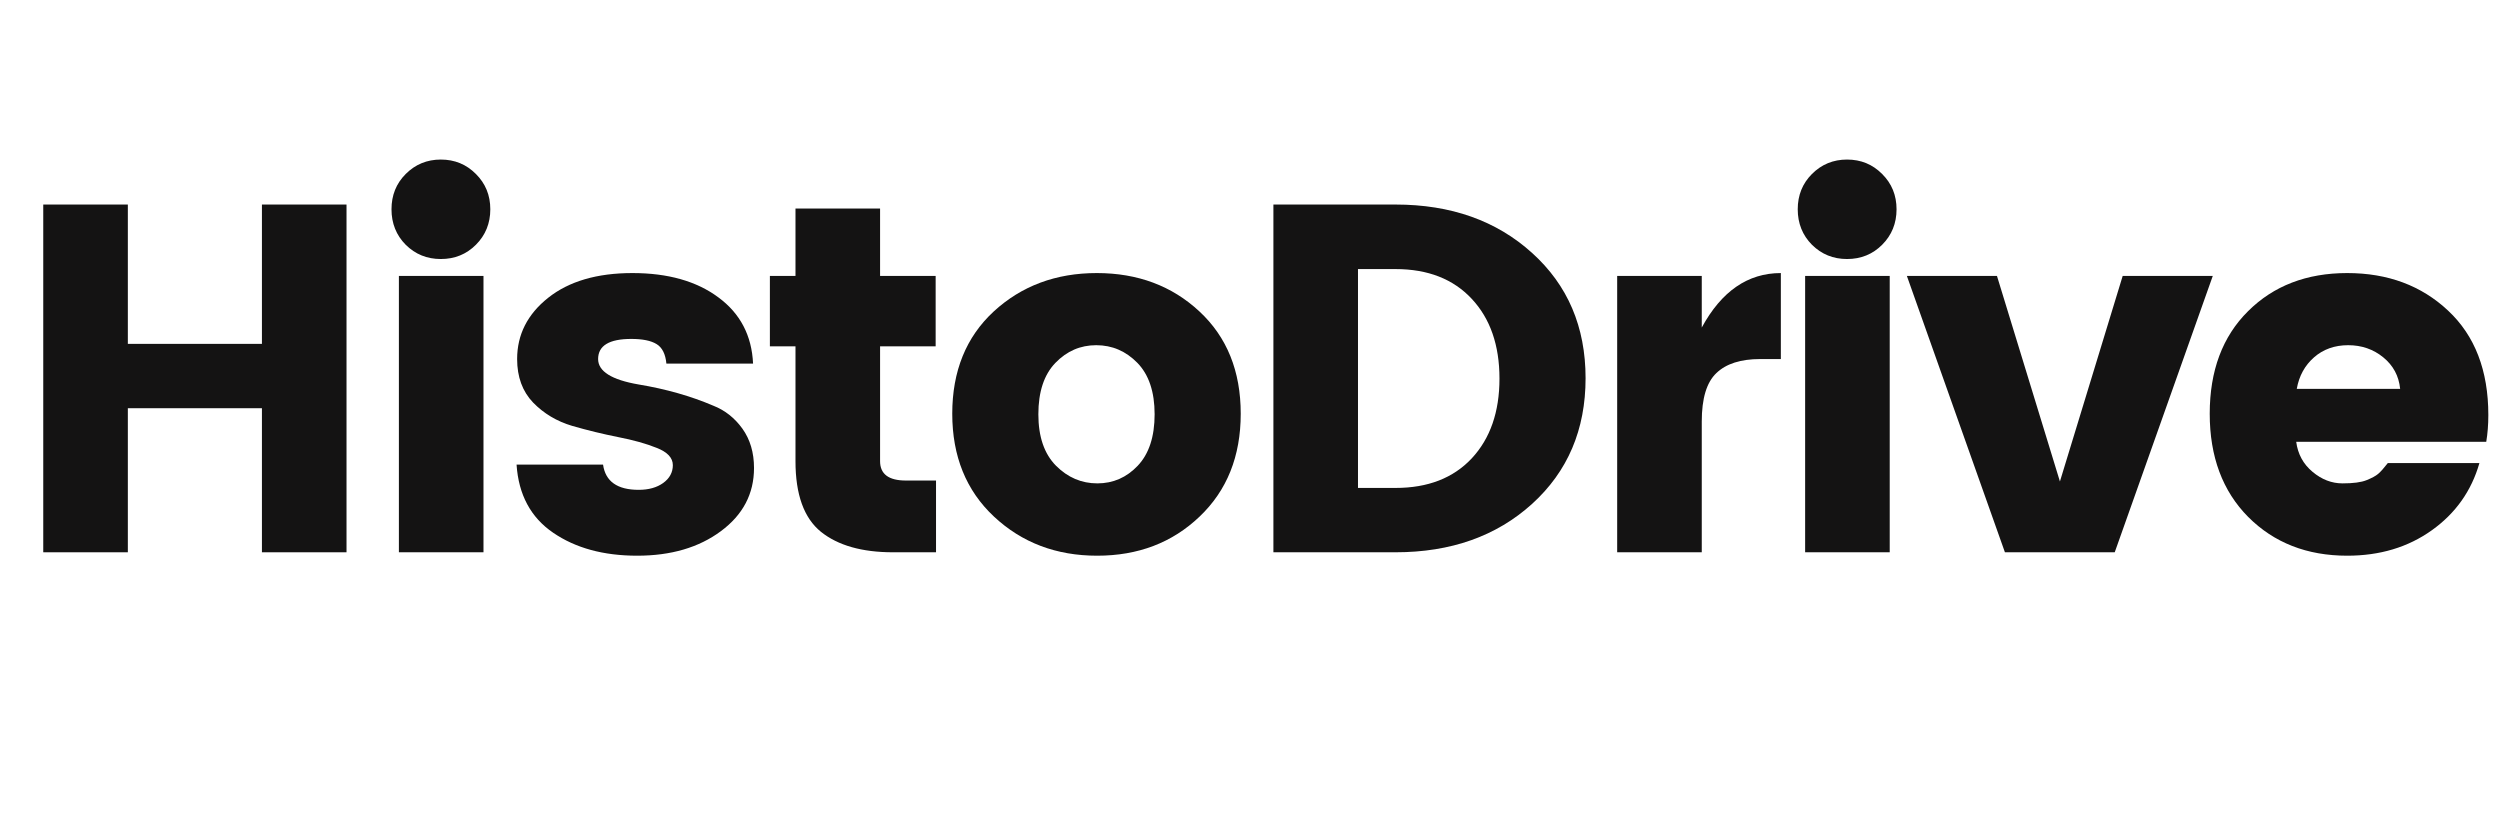
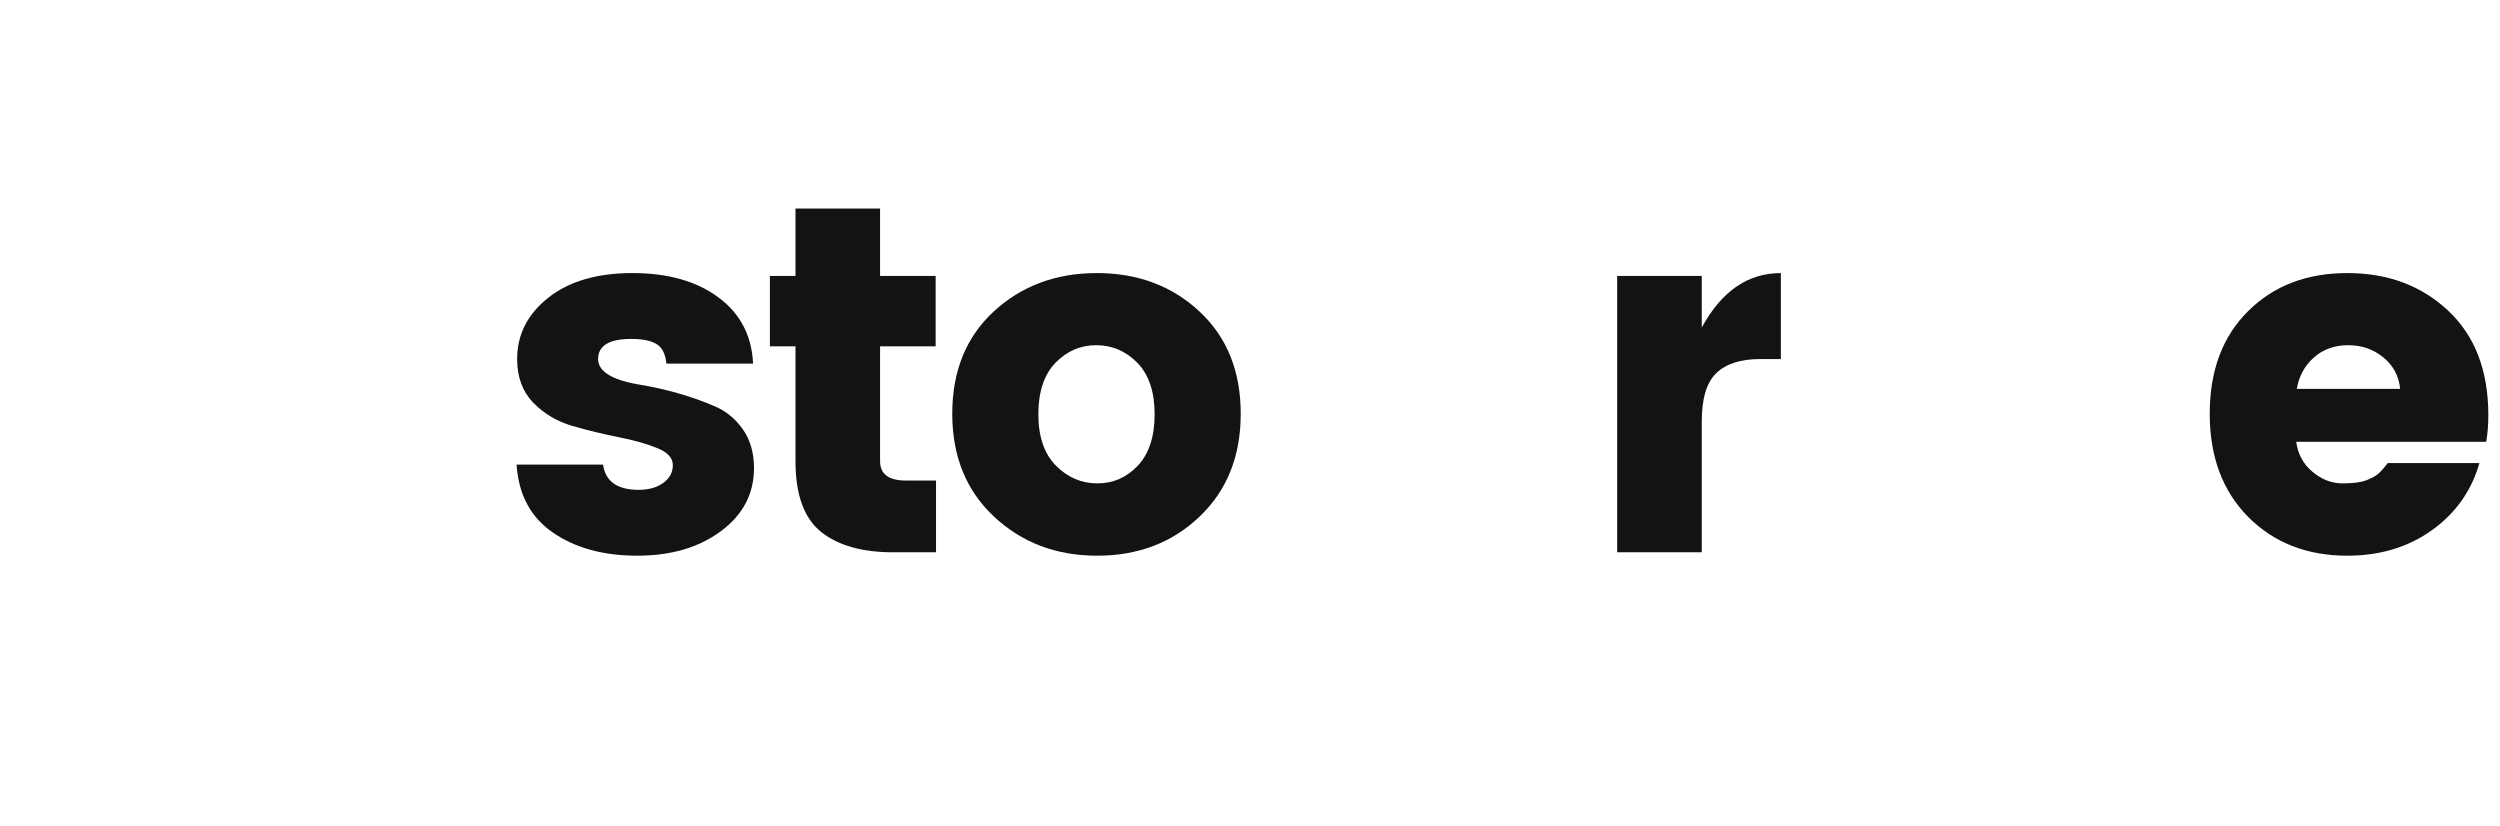
<svg xmlns="http://www.w3.org/2000/svg" xmlns:xlink="http://www.w3.org/1999/xlink" width="2601px" height="859px" viewBox="0 0 2601 859" version="1.1">
  <title>Group</title>
  <defs>
    <rect id="path-1" x="1.8189894e-12" y="-0.333" width="2601" height="859" />
    <polygon id="path-3" points="0 0 302.098 0 302.098 303.336 0 303.336" />
  </defs>
  <g id="Display" stroke="none" stroke-width="1" fill="none" fill-rule="evenodd">
    <g id="Frame-6" transform="translate(-454, -643)">
      <g id="Group" transform="translate(454, 643.333)">
        <mask id="mask-2" fill="white">
          <use xlink:href="#path-1" />
        </mask>
        <g id="Rectangle" />
        <g mask="url(#mask-2)">
          <g transform="translate(45, 165.667)">
            <g id="Group" transform="translate(-0, 46.804)">
-               <polygon id="Path" fill="#141313" fill-rule="nonzero" points="227.511 0 315.516 0 315.516 361.791 227.511 361.791 227.511 211.901 88.005 211.901 88.005 361.791 0 361.791 0 0 88.005 0 88.005 144.954 227.511 144.954" />
-             </g>
+               </g>
            <g id="Group" transform="translate(362.315, -0)">
-               <path d="M87.808,88.671 C77.942,98.545 65.757,103.482 51.303,103.482 C36.948,103.482 24.764,98.545 14.799,88.671 C4.933,78.698 0,66.355 0,51.741 C0,37.127 4.933,24.883 14.799,15.009 C24.764,5.036 36.948,0 51.303,0 C65.757,0 77.942,5.036 87.808,15.009 C97.772,24.883 102.804,37.127 102.804,51.741 C102.804,66.355 97.772,78.698 87.808,88.671 Z M7.696,408.595 L7.696,121.058 L95.701,121.058 L95.701,408.595 L7.696,408.595 Z" id="Shape" fill="#141313" fill-rule="nonzero" />
-             </g>
+               </g>
            <g id="Group" transform="translate(492.43, 118.096)">
              <path d="M0.592,89.46 C0.592,64.084 11.346,42.805 32.953,25.673 C54.51,8.591 83.713,0 120.563,0 C157.511,0 187.307,8.442 209.949,25.278 C232.69,42.015 244.727,64.972 246.059,94.2 L155.883,94.2 C154.946,84.227 151.542,77.414 145.623,73.859 C139.802,70.304 131.07,68.527 119.379,68.527 C96.342,68.527 84.848,75.538 84.848,89.46 C84.848,102.248 98.907,111.085 127.075,115.923 C155.587,120.663 181.535,128.069 204.819,138.042 C216.905,142.781 226.968,150.779 235.009,161.937 C243,173.144 247.046,186.771 247.046,202.816 C247.046,229.674 235.502,251.595 212.514,268.579 C189.625,285.562 160.619,294.054 125.496,294.054 C90.472,294.054 61.367,286.106 38.083,270.159 C14.799,254.261 2.072,230.612 0,199.262 L89.978,199.262 C92.445,216.789 104.827,225.527 127.075,225.527 C137.434,225.527 145.919,223.157 152.529,218.418 C159.238,213.579 162.592,207.359 162.592,199.854 C162.592,192.251 156.969,186.228 145.82,181.883 C134.77,177.44 121.352,173.688 105.567,170.627 C89.781,167.467 73.847,163.616 57.815,158.975 C41.881,154.235 28.316,146.138 17.167,134.684 C6.117,123.132 0.592,108.024 0.592,89.46 Z" id="Path" fill="#141313" fill-rule="nonzero" />
            </g>
            <g id="Group" transform="translate(755.99, 50.951)">
              <path d="M141.479,282.995 L172.853,282.995 L172.853,357.644 L128.061,357.644 C95.799,357.644 70.838,350.535 53.079,336.316 C35.419,321.998 26.638,297.51 26.638,262.852 L26.638,143.374 L0,143.374 L0,70.107 L26.638,70.107 L26.638,0 L114.643,0 L114.643,70.107 L172.458,70.107 L172.458,143.374 L114.643,143.374 L114.643,262.852 C114.643,276.281 123.572,282.995 141.479,282.995 Z" id="Path" fill="#141313" fill-rule="nonzero" />
            </g>
            <g id="Group" transform="translate(945.727, 118.096)">
              <path d="M192.98,200.447 C204.671,188.104 210.541,170.232 210.541,146.928 C210.541,123.526 204.523,105.654 192.585,93.41 C180.598,81.166 166.341,75.044 149.766,75.044 C133.29,75.044 119.182,81.166 107.342,93.41 C95.503,105.654 89.584,123.526 89.584,146.928 C89.584,170.232 95.701,188.104 107.934,200.447 C120.168,212.691 134.474,218.813 150.95,218.813 C167.377,218.813 181.387,212.691 192.98,200.447 Z M43.411,253.373 C14.454,226.268 0,190.572 0,146.336 C0,102.001 14.404,66.503 43.213,39.892 C72.121,13.33 107.836,0 150.358,0 C192.98,0 228.547,13.33 257.109,39.892 C285.77,66.503 300.125,102.001 300.125,146.336 C300.125,190.572 285.819,226.268 257.306,253.373 C228.892,280.527 193.374,294.054 150.753,294.054 C108.23,294.054 72.466,280.527 43.411,253.373 Z" id="Shape" fill="#141313" fill-rule="nonzero" />
            </g>
            <g id="Group" transform="translate(1279.847, 46.804)">
-               <path d="M88.005,294.844 L127.075,294.844 C160.718,294.844 187.159,284.575 206.397,264.037 C225.587,243.4 235.206,215.752 235.206,181.093 C235.206,146.336 225.587,118.688 206.397,98.15 C187.159,77.513 160.718,67.145 127.075,67.145 L88.005,67.145 L88.005,294.844 Z M127.075,0 C184.692,0 232.049,16.786 269.145,50.359 C306.242,83.832 324.79,127.279 324.79,180.698 C324.79,234.167 306.242,277.762 269.145,311.433 C232.049,345.005 184.692,361.791 127.075,361.791 L0,361.791 L0,0 L127.075,0 Z" id="Shape" fill="#141313" fill-rule="nonzero" />
-             </g>
+               </g>
            <g id="Group" transform="translate(1637.507, 118.096)">
              <path d="M88.005,2.962 L88.005,56.678 C108.526,18.909 135.954,0 170.288,0 L170.288,89.46 L148.78,89.46 C128.505,89.46 113.311,94.348 103.199,104.074 C93.037,113.702 88.005,130.488 88.005,154.433 L88.005,290.5 L0,290.5 L0,2.962 L88.005,2.962 Z" id="Path" fill="#141313" fill-rule="nonzero" />
            </g>
            <g id="Group" transform="translate(1825.364, -0)">
-               <path d="M87.808,88.671 C77.942,98.545 65.757,103.482 51.303,103.482 C36.948,103.482 24.764,98.545 14.799,88.671 C4.933,78.698 0,66.355 0,51.741 C0,37.127 4.933,24.883 14.799,15.009 C24.764,5.036 36.948,0 51.303,0 C65.757,0 77.942,5.036 87.808,15.009 C97.772,24.883 102.804,37.127 102.804,51.741 C102.804,66.355 97.772,78.698 87.808,88.671 Z M7.696,408.595 L7.696,121.058 L95.701,121.058 L95.701,408.595 L7.696,408.595 Z" id="Shape" fill="#141313" fill-rule="nonzero" />
-             </g>
+               </g>
            <g id="Group" transform="translate(1938.903, 121.058)">
-               <polygon id="Path" fill="#141313" fill-rule="nonzero" points="0 0 93.727 0 159.238 213.876 224.551 0 318.278 0 216.264 287.537 102.015 287.537" />
-             </g>
+               </g>
            <g id="Clipped" transform="translate(2252.902, 112.664)">
              <mask id="mask-4" fill="white">
                <use xlink:href="#path-3" />
              </mask>
              <g id="Path" />
              <g id="Group" mask="url(#mask-4)" fill="#141313" fill-rule="nonzero">
                <g transform="translate(1.096, 5.432)" id="Shape">
                  <path d="M143.058,294.054 C101.226,294.054 66.892,280.625 40.056,253.767 C13.319,226.811 0,190.967 0,146.336 C0,101.606 13.27,66.059 39.859,39.694 C66.398,13.231 100.831,0 143.058,0 C185.284,0 220.259,13.034 248.032,39.102 C275.904,65.17 289.864,101.408 289.864,147.718 C289.864,157.741 289.124,167.022 287.694,175.564 L89.978,175.564 C91.655,188.351 97.328,198.768 106.948,206.766 C116.518,214.814 126.927,218.813 138.125,218.813 C149.273,218.813 157.659,217.727 163.184,215.455 C168.709,213.234 172.705,211.061 175.221,208.939 C177.835,206.717 181.19,202.965 185.284,197.682 L280.59,197.682 C272.303,226.663 255.777,249.966 231.063,267.591 C206.299,285.266 176.997,294.054 143.058,294.054 Z M198.11,120.465 C196.778,107.037 190.908,96.126 180.548,87.683 C170.288,79.29 158.103,75.044 144.044,75.044 C129.936,75.044 118.096,79.29 108.526,87.683 C98.907,96.126 92.938,107.037 90.57,120.465 L198.11,120.465 Z" />
                </g>
              </g>
            </g>
          </g>
        </g>
      </g>
    </g>
  </g>
</svg>